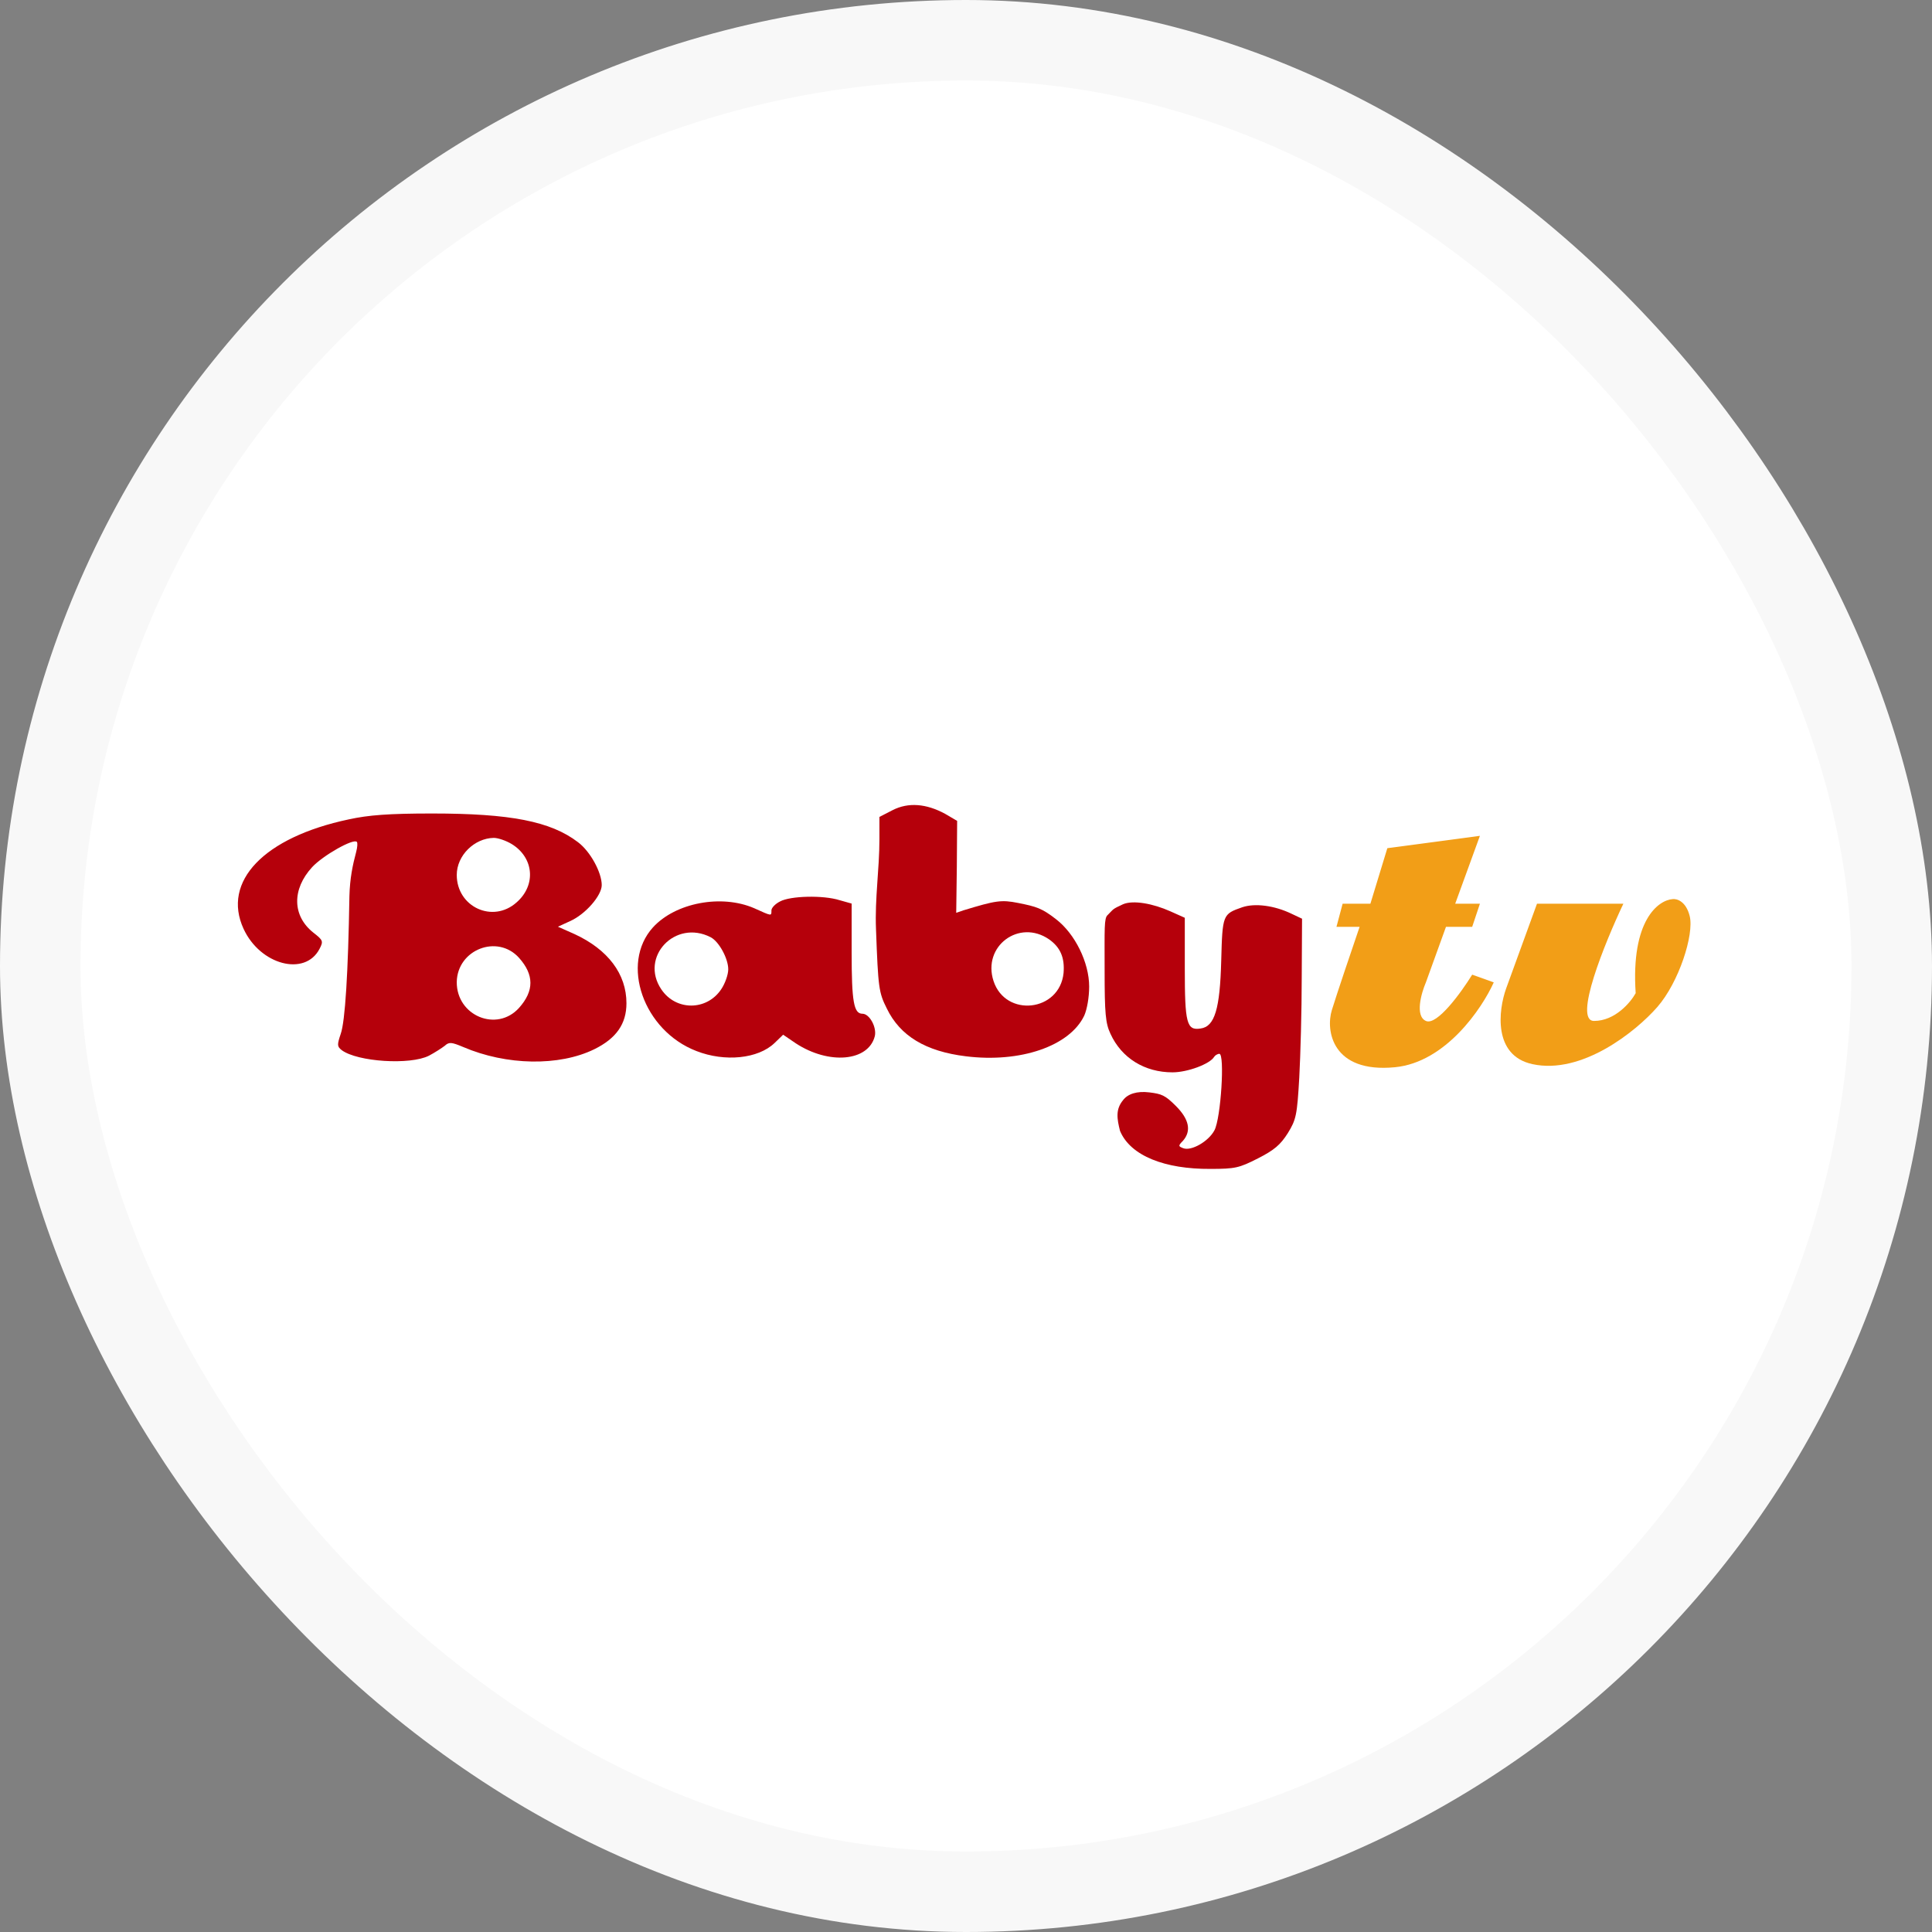
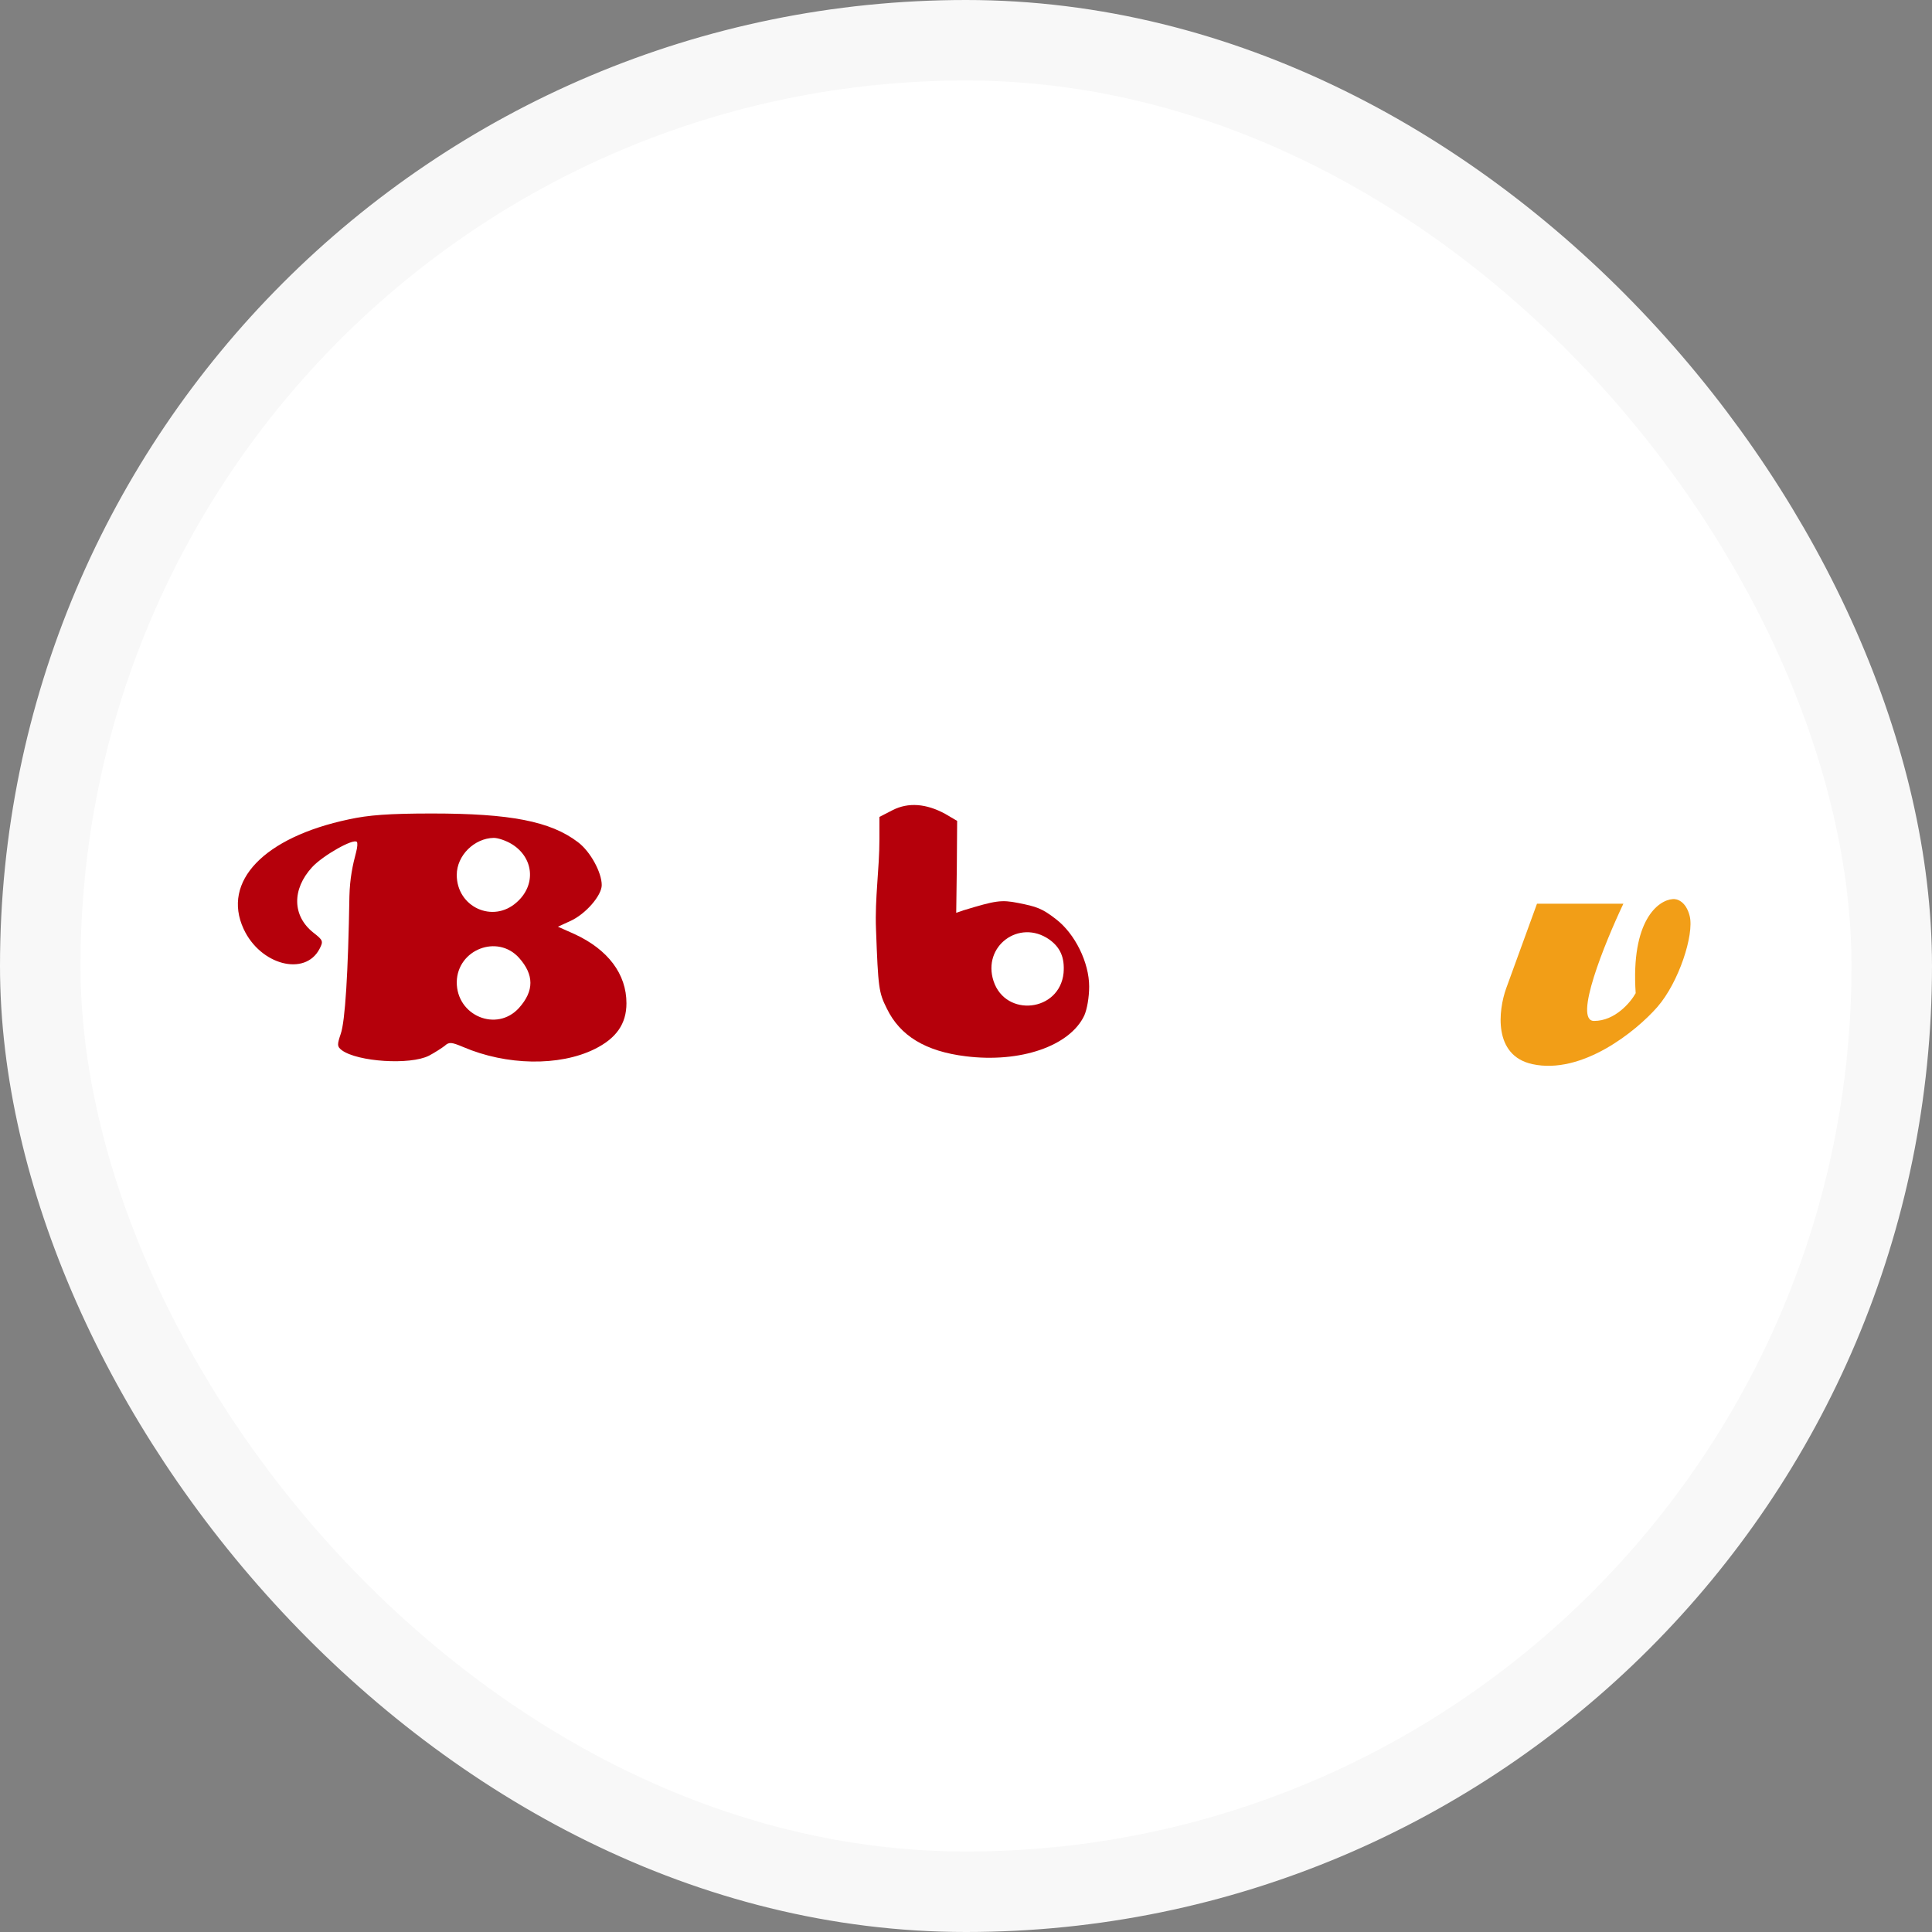
<svg xmlns="http://www.w3.org/2000/svg" width="48" height="48" viewBox="0 0 48 48" fill="none">
  <rect x="0" y="0" width="48" height="48" fill="#808080" stroke="none" />
  <rect x="1" y="1" width="46" height="46" rx="23" fill="white" stroke="#F8F8F8" stroke-width="2" />
-   <path d="M34.047 22.453H33.357L33.204 23.027H33.779C33.6 23.551 33.211 24.698 33.089 25.097C32.935 25.595 33.089 26.668 34.66 26.515C35.917 26.392 36.819 25.058 37.112 24.407L36.576 24.215C36.308 24.65 35.702 25.488 35.426 25.365C35.15 25.242 35.311 24.675 35.426 24.407L35.925 23.027H36.576L36.768 22.453H36.154L36.768 20.766L34.468 21.073L34.047 22.453Z" fill="#F29E17" />
  <path d="M37.419 24.56L38.186 22.453H40.332C39.872 23.423 39.082 25.365 39.603 25.365C40.125 25.365 40.511 24.905 40.638 24.675C40.516 22.866 41.2 22.363 41.558 22.338C41.66 22.325 41.888 22.391 41.98 22.759C42.094 23.219 41.711 24.407 41.175 25.02C40.638 25.633 39.297 26.706 38.071 26.438C37.09 26.224 37.227 25.097 37.419 24.56Z" fill="#F29E17" />
  <path d="M22.178 20.127L21.849 20.296V20.848C21.849 21.599 21.733 22.316 21.764 23.086C21.818 24.549 21.833 24.657 22.032 25.055C22.362 25.738 22.998 26.121 23.995 26.243C25.351 26.412 26.578 25.99 26.938 25.232C27.007 25.078 27.06 24.779 27.06 24.511C27.06 23.913 26.708 23.201 26.24 22.84C25.888 22.565 25.75 22.524 25.297 22.434C24.876 22.35 24.738 22.373 23.933 22.618L23.757 22.679L23.772 21.537L23.78 20.395L23.481 20.219C23.014 19.966 22.569 19.928 22.178 20.127ZM26.064 23.338C26.348 23.538 26.455 23.798 26.424 24.174C26.325 25.14 24.983 25.285 24.684 24.373C24.401 23.507 25.32 22.825 26.064 23.338Z" fill="#B5000B" />
  <path d="M8.666 20.357C6.558 20.802 5.508 21.898 6.052 23.078C6.466 23.975 7.577 24.266 7.938 23.576C8.037 23.384 8.029 23.361 7.784 23.17C7.263 22.756 7.248 22.097 7.754 21.545C8.022 21.254 8.781 20.825 8.865 20.916C8.888 20.939 8.88 21.047 8.85 21.162C8.76 21.499 8.693 21.822 8.681 22.265C8.65 24.174 8.574 25.377 8.466 25.684C8.374 25.96 8.374 25.998 8.489 26.09C8.88 26.381 10.191 26.466 10.658 26.228C10.804 26.151 10.98 26.036 11.049 25.983C11.157 25.883 11.218 25.891 11.509 26.013C12.582 26.473 13.893 26.496 14.767 26.067C15.311 25.799 15.564 25.439 15.564 24.925C15.564 24.197 15.104 23.591 14.276 23.208L13.862 23.024L14.161 22.886C14.544 22.718 14.95 22.25 14.95 21.99C14.95 21.675 14.667 21.154 14.36 20.924C13.678 20.403 12.674 20.211 10.735 20.211C9.662 20.211 9.156 20.25 8.666 20.357ZM12.713 20.97C13.264 21.307 13.326 21.99 12.835 22.419C12.245 22.948 11.348 22.534 11.348 21.737C11.348 21.254 11.785 20.825 12.268 20.817C12.375 20.817 12.575 20.886 12.713 20.97ZM12.896 23.798C13.272 24.22 13.272 24.619 12.896 25.04C12.345 25.653 11.341 25.239 11.348 24.396C11.364 23.591 12.36 23.201 12.896 23.798Z" fill="#B5000B" />
-   <path d="M19.381 22.396C19.258 22.457 19.166 22.557 19.166 22.618C19.166 22.764 19.181 22.764 18.737 22.564C17.924 22.212 16.782 22.427 16.223 23.04C15.403 23.944 15.985 25.607 17.303 26.113C18.009 26.389 18.836 26.305 19.243 25.914L19.457 25.707L19.771 25.921C20.592 26.458 21.573 26.374 21.734 25.745C21.787 25.523 21.603 25.186 21.427 25.186C21.212 25.186 21.159 24.887 21.159 23.668V22.449L20.86 22.365C20.446 22.235 19.634 22.258 19.381 22.396ZM17.656 23.285C17.863 23.392 18.093 23.814 18.093 24.082C18.093 24.212 18.016 24.434 17.917 24.58C17.556 25.117 16.79 25.117 16.43 24.58C15.886 23.775 16.775 22.833 17.656 23.285Z" fill="#B5000B" />
-   <path d="M27.903 22.465C27.625 22.593 27.674 22.58 27.52 22.733C27.428 22.81 27.444 23.063 27.444 24.105C27.444 25.178 27.466 25.423 27.589 25.684C27.865 26.289 28.44 26.642 29.13 26.642C29.505 26.642 30.057 26.435 30.164 26.259C30.187 26.22 30.249 26.182 30.295 26.182C30.433 26.182 30.333 27.784 30.172 28.083C30.026 28.359 29.597 28.604 29.398 28.527C29.275 28.481 29.268 28.466 29.39 28.343C29.605 28.098 29.544 27.807 29.214 27.477C28.946 27.209 28.861 27.178 28.555 27.14C28.248 27.102 28.018 27.178 27.903 27.332C27.712 27.562 27.75 27.792 27.827 28.098C28.087 28.719 28.946 29.049 30.072 29.041C30.686 29.041 30.785 29.018 31.253 28.78C31.659 28.573 31.812 28.443 31.996 28.152C32.203 27.815 32.226 27.707 32.28 26.772C32.31 26.22 32.341 25.101 32.341 24.297L32.349 22.825L32.088 22.702C31.659 22.495 31.176 22.434 30.862 22.541C30.379 22.71 30.371 22.718 30.341 23.867C30.31 25.063 30.18 25.508 29.827 25.553C29.482 25.607 29.436 25.423 29.436 24.059V22.802L29.076 22.641C28.647 22.449 28.156 22.358 27.903 22.465Z" fill="#B5000B" />
</svg>